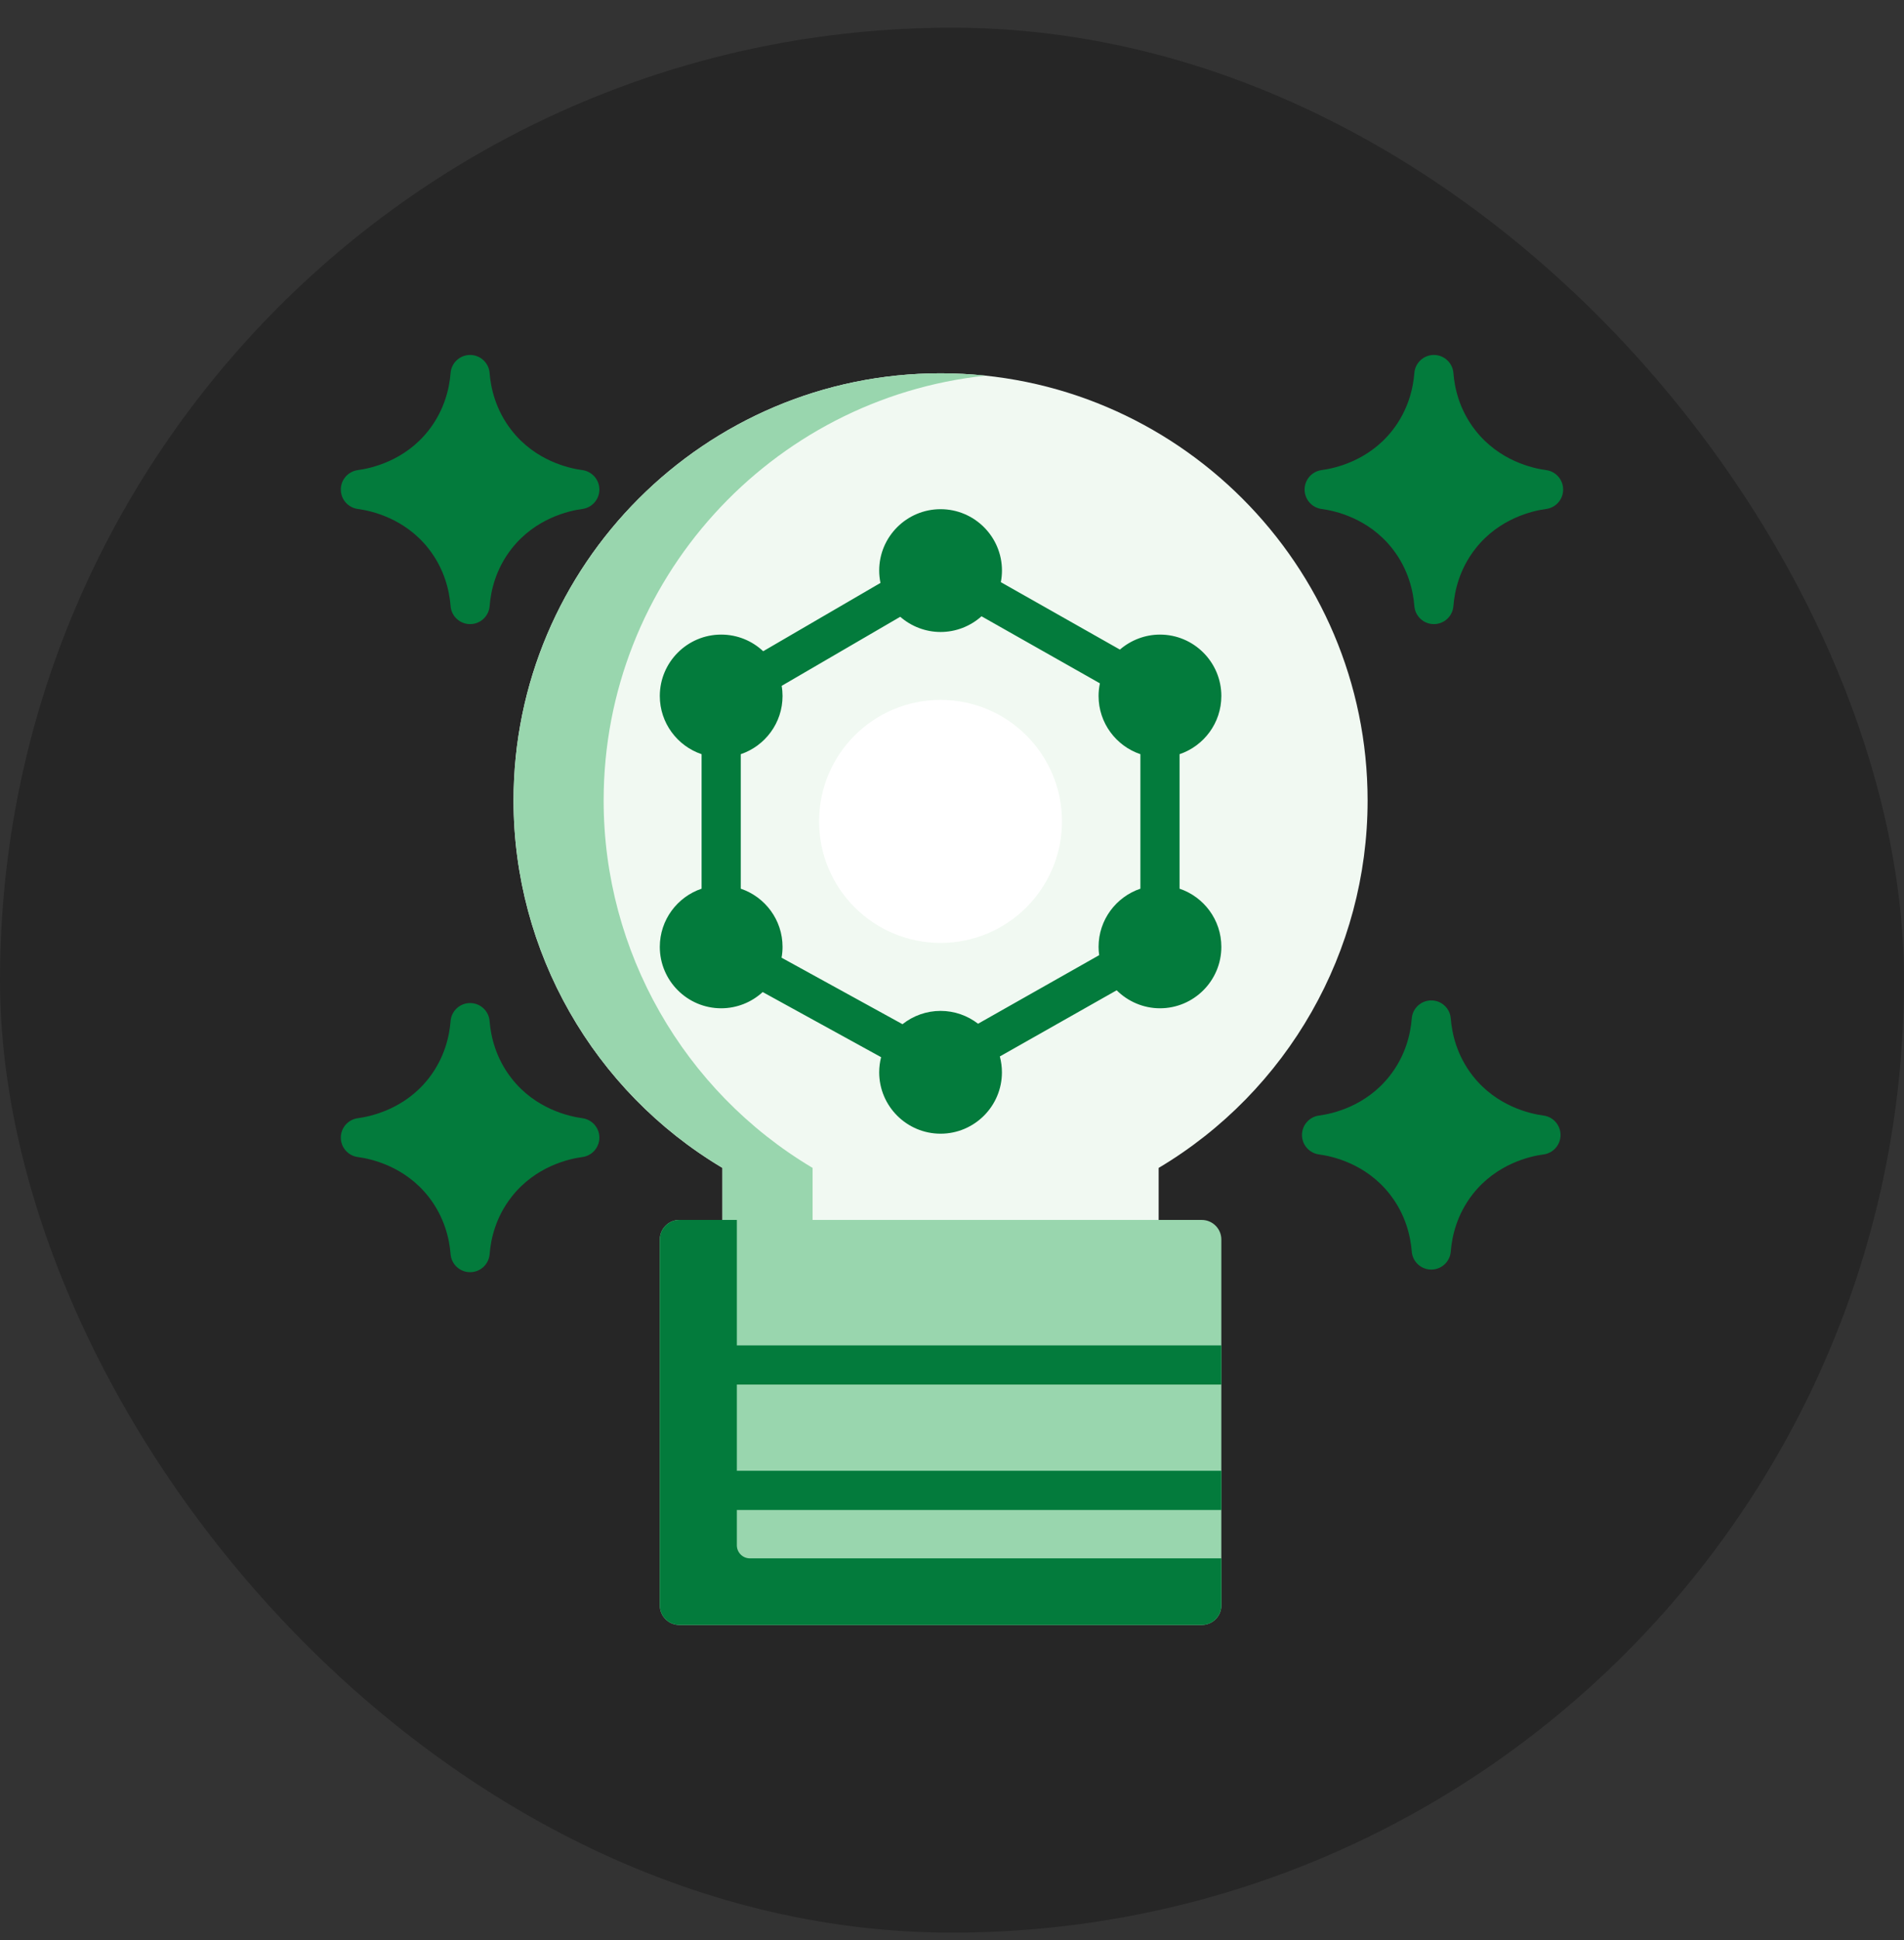
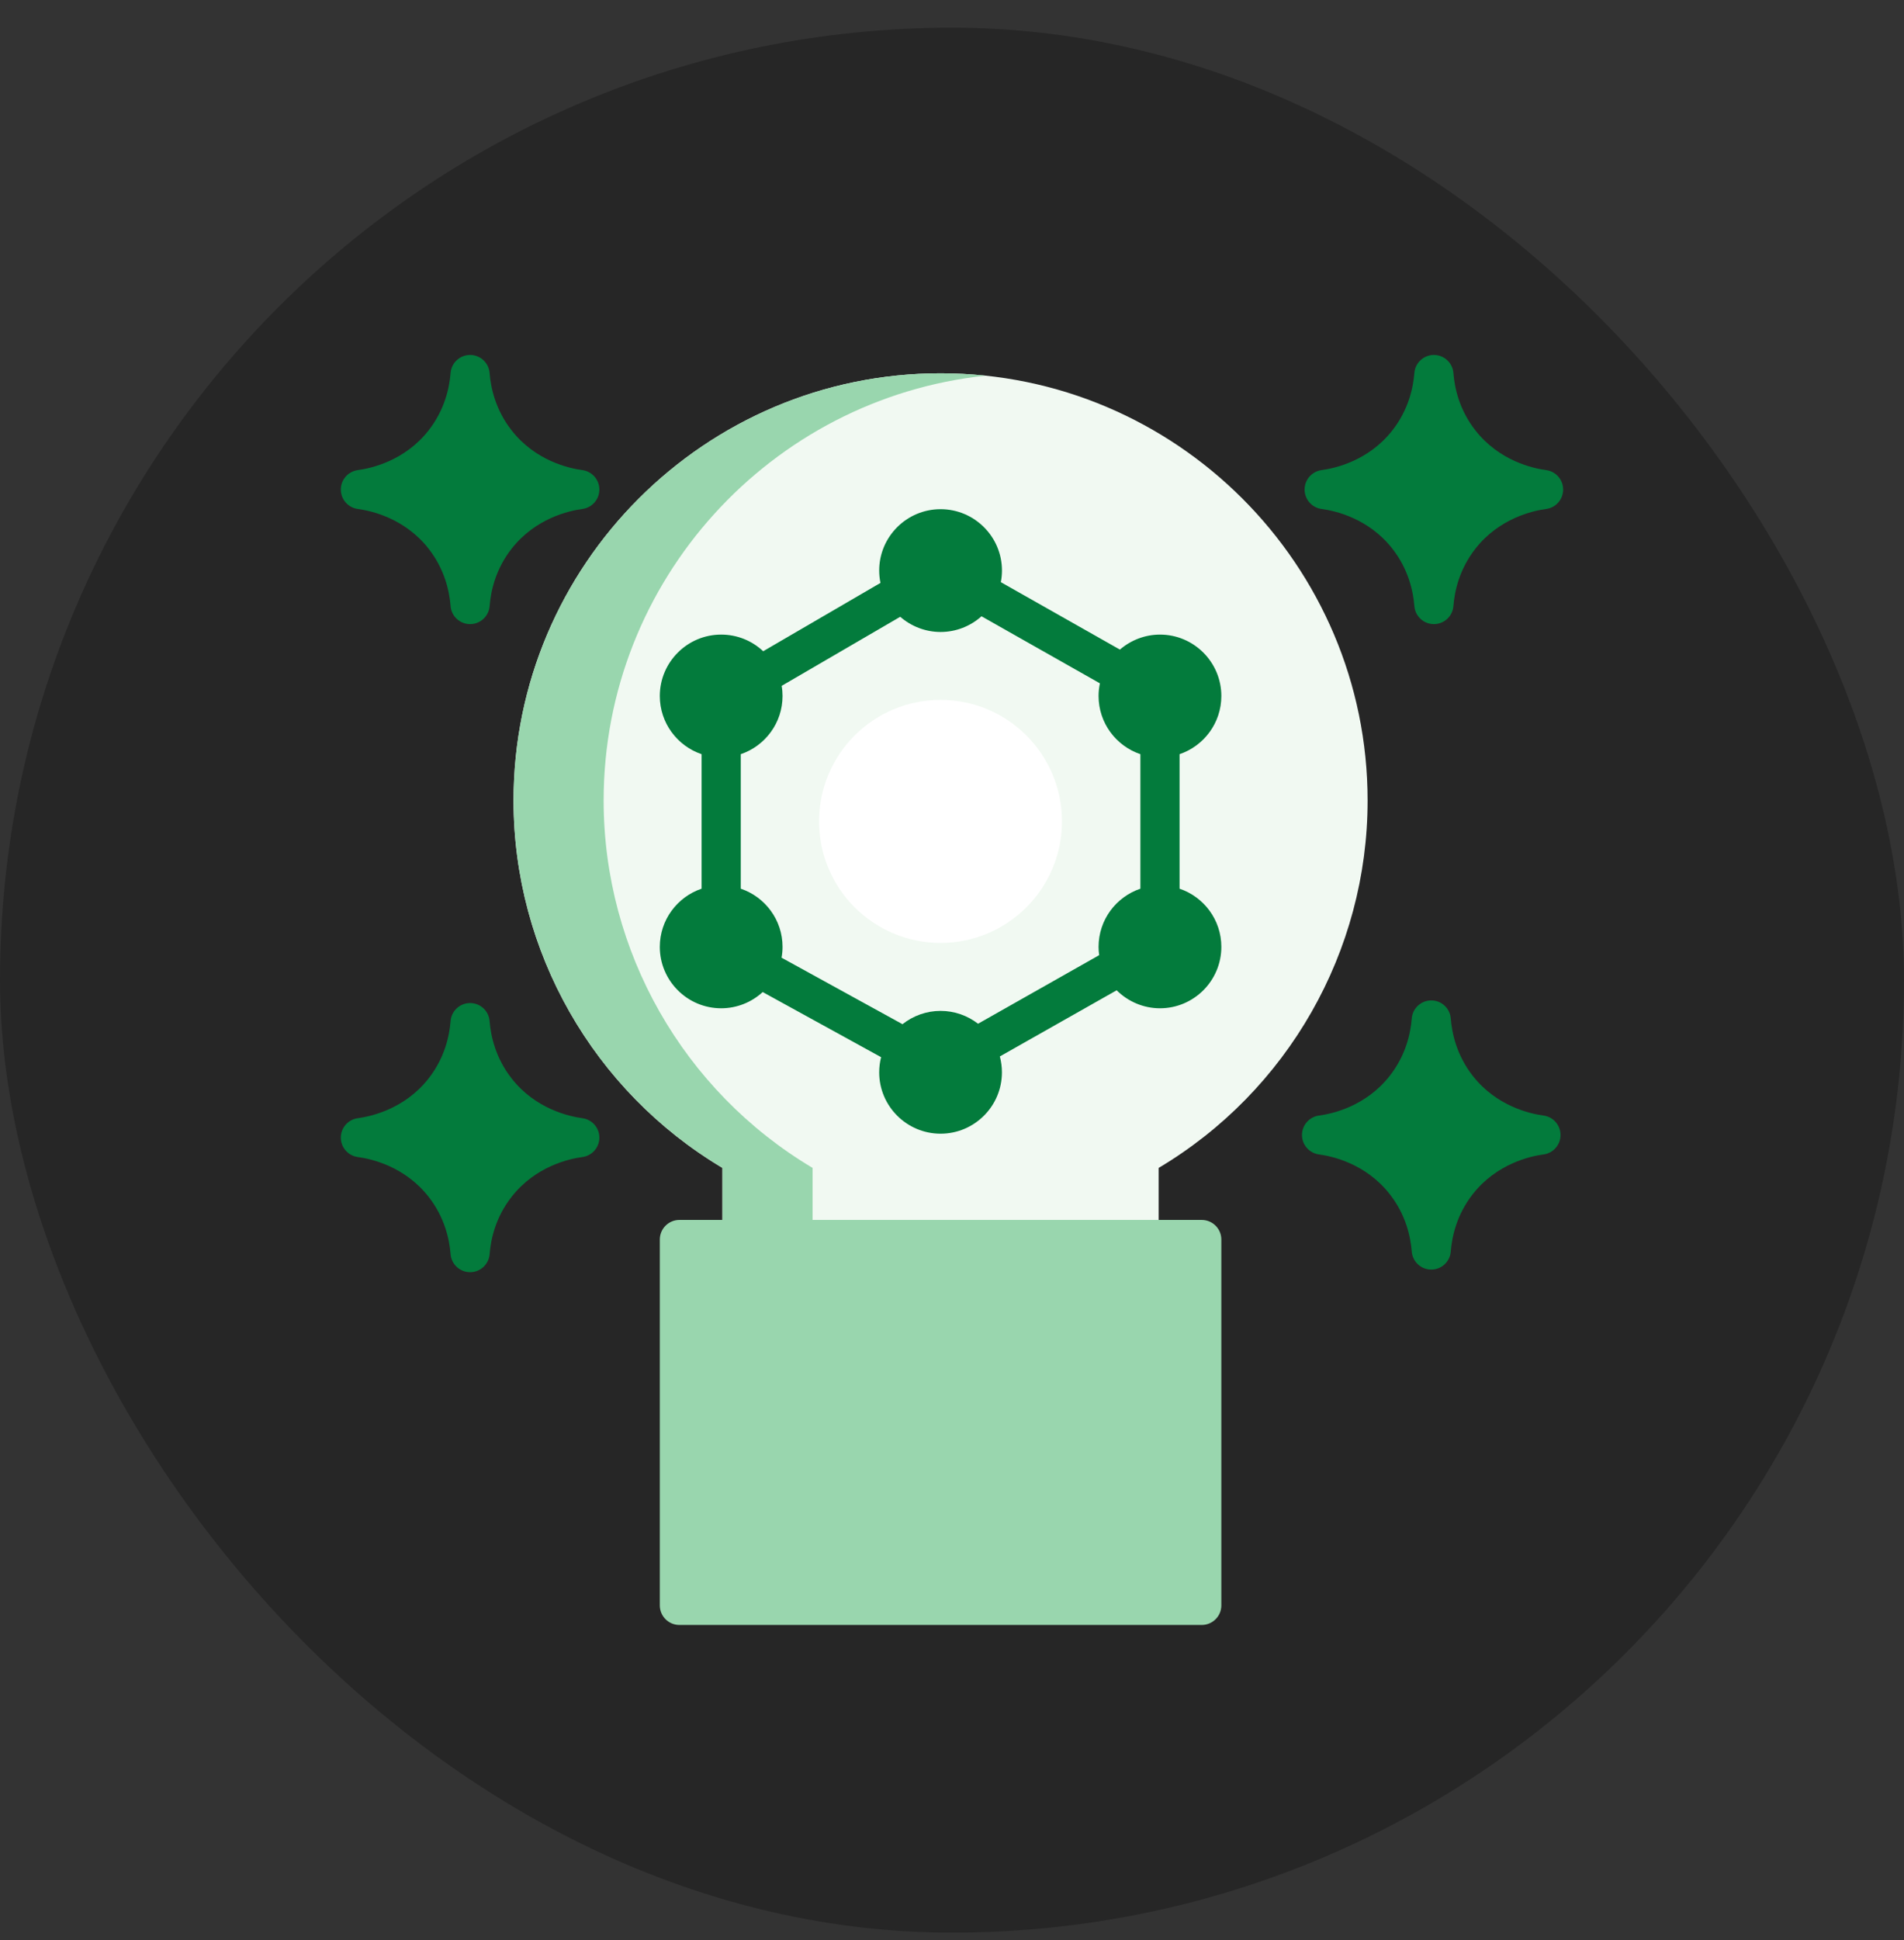
<svg xmlns="http://www.w3.org/2000/svg" width="54" height="55" viewBox="0 0 54 55" fill="none">
  <rect x="0" y="0" width="54" height="55" fill="#333333" stroke="none" />
  <rect y="0.785" width="54" height="54" rx="27" fill="black" fill-opacity="0.25" />
  <g clip-path="url(#clip0_458_4651)">
-     <path d="M26.676 10.582C19.997 10.582 14.565 16.015 14.565 22.693C14.565 26.967 16.826 30.927 20.49 33.107V37.212C20.49 37.519 20.739 37.767 21.046 37.767H32.305C32.612 37.767 32.861 37.519 32.861 37.212V33.107C36.525 30.927 38.787 26.967 38.787 22.693C38.787 16.015 33.354 10.582 26.676 10.582Z" fill="#F1F9F2" />
+     <path d="M26.676 10.582C19.997 10.582 14.565 16.015 14.565 22.693C14.565 26.967 16.826 30.927 20.49 33.107V37.212H32.305C32.612 37.767 32.861 37.519 32.861 37.212V33.107C36.525 30.927 38.787 26.967 38.787 22.693C38.787 16.015 33.354 10.582 26.676 10.582Z" fill="#F1F9F2" />
    <path d="M23.046 37.212V33.107C19.382 30.927 17.12 26.967 17.12 22.693C17.12 16.447 21.874 11.29 27.953 10.649C27.533 10.605 27.107 10.582 26.676 10.582C19.997 10.582 14.565 16.015 14.565 22.693C14.565 26.967 16.826 30.927 20.49 33.107V37.212C20.49 37.519 20.739 37.767 21.046 37.767H23.602C23.295 37.767 23.046 37.519 23.046 37.212Z" fill="#99D6AE" />
    <path d="M26.675 26.729C28.577 26.729 30.119 25.187 30.119 23.284C30.119 21.382 28.577 19.84 26.675 19.84C24.773 19.84 23.23 21.382 23.23 23.284C23.23 25.187 24.773 26.729 26.675 26.729Z" fill="white" />
    <path d="M33.454 25.192V21.379C34.142 21.147 34.639 20.495 34.639 19.73C34.639 18.77 33.858 17.989 32.898 17.989C32.478 17.989 32.074 18.145 31.762 18.414L28.385 16.503C28.406 16.395 28.417 16.285 28.417 16.174C28.417 15.214 27.636 14.434 26.676 14.434C25.716 14.434 24.935 15.214 24.935 16.174C24.935 16.292 24.948 16.409 24.971 16.524L21.645 18.461C21.328 18.162 20.905 17.989 20.454 17.989C19.494 17.989 18.713 18.77 18.713 19.73C18.713 20.495 19.21 21.147 19.898 21.379V25.192C19.21 25.424 18.713 26.075 18.713 26.841C18.713 27.801 19.494 28.582 20.454 28.582C20.896 28.582 21.315 28.413 21.631 28.122L24.989 29.968C24.954 30.107 24.935 30.25 24.935 30.397C24.935 31.356 25.716 32.137 26.676 32.137C27.636 32.137 28.416 31.356 28.416 30.397C28.416 30.243 28.395 30.093 28.357 29.947L31.67 28.072C31.992 28.392 32.432 28.582 32.898 28.582C33.858 28.582 34.639 27.801 34.639 26.841C34.639 26.075 34.142 25.424 33.454 25.192ZM27.739 29.02C27.438 28.787 27.065 28.656 26.676 28.656C26.279 28.656 25.9 28.792 25.596 29.033L22.166 27.148C22.185 27.047 22.194 26.944 22.194 26.841C22.194 26.075 21.697 25.424 21.009 25.192V21.379C21.697 21.147 22.194 20.495 22.194 19.73C22.194 19.633 22.186 19.537 22.169 19.442L25.532 17.484C25.845 17.757 26.251 17.915 26.676 17.915C27.11 17.915 27.522 17.752 27.837 17.47L31.195 19.371C31.17 19.488 31.157 19.609 31.157 19.73C31.157 20.495 31.654 21.147 32.343 21.379V25.192C31.654 25.424 31.157 26.075 31.157 26.841C31.157 26.92 31.163 26.998 31.174 27.076L27.739 29.02Z" fill="url(#paint0_linear_458_4651)" />
    <path d="M34.083 34.582H19.268C18.962 34.582 18.713 34.831 18.713 35.138V45.508C18.713 45.815 18.962 46.063 19.268 46.063H34.083C34.39 46.063 34.639 45.815 34.639 45.508V35.138C34.639 34.831 34.39 34.582 34.083 34.582Z" fill="#99D6AE" />
-     <path d="M34.639 39.249V38.138H20.898V34.582H19.268C18.962 34.582 18.713 34.831 18.713 35.138V38.138V39.249V41.693V42.804V45.508C18.713 45.815 18.962 46.063 19.268 46.063H34.083C34.39 46.063 34.639 45.815 34.639 45.508V44.175H21.268C21.064 44.175 20.898 44.009 20.898 43.804V42.804H34.639V41.693H20.898V39.249H34.639V39.249Z" fill="url(#paint1_linear_458_4651)" />
    <path d="M16.517 31.698C16.14 31.647 15.188 31.437 14.511 30.572C14.053 29.989 13.919 29.366 13.886 28.947C13.864 28.657 13.623 28.434 13.333 28.434C13.042 28.434 12.801 28.657 12.779 28.947C12.746 29.366 12.612 29.989 12.155 30.572C11.477 31.437 10.525 31.647 10.148 31.698C9.872 31.735 9.666 31.97 9.666 32.248C9.666 32.527 9.872 32.762 10.148 32.799C10.526 32.849 11.477 33.06 12.155 33.925C12.612 34.508 12.746 35.13 12.779 35.55C12.801 35.84 13.042 36.063 13.333 36.063C13.623 36.063 13.864 35.84 13.887 35.55C13.919 35.13 14.053 34.508 14.511 33.925C15.189 33.06 16.14 32.849 16.517 32.799C16.793 32.762 16.999 32.527 16.999 32.248C16.999 31.97 16.793 31.735 16.517 31.698Z" fill="url(#paint2_linear_458_4651)" />
    <path d="M37.482 14.428C37.86 14.478 38.811 14.689 39.489 15.553C39.946 16.136 40.08 16.759 40.113 17.179C40.135 17.469 40.376 17.692 40.667 17.692C40.957 17.692 41.198 17.469 41.221 17.179C41.253 16.759 41.388 16.136 41.845 15.553C42.523 14.689 43.474 14.478 43.851 14.428C44.127 14.391 44.333 14.156 44.333 13.877C44.333 13.599 44.127 13.363 43.851 13.326C43.474 13.276 42.523 13.066 41.845 12.201C41.387 11.618 41.253 10.995 41.221 10.575C41.198 10.286 40.957 10.062 40.667 10.062C40.376 10.062 40.135 10.286 40.113 10.575C40.08 10.995 39.946 11.618 39.489 12.201C38.811 13.066 37.859 13.276 37.482 13.326C37.206 13.364 37 13.599 37 13.877C37 14.156 37.206 14.391 37.482 14.428Z" fill="url(#paint3_linear_458_4651)" />
    <path d="M16.517 13.326C16.14 13.276 15.188 13.066 14.511 12.201C14.053 11.618 13.919 10.995 13.886 10.575C13.864 10.286 13.623 10.062 13.333 10.062C13.042 10.062 12.801 10.286 12.779 10.575C12.746 10.995 12.612 11.618 12.155 12.201C11.477 13.066 10.525 13.276 10.148 13.326C9.872 13.364 9.666 13.599 9.666 13.877C9.666 14.156 9.872 14.391 10.148 14.428C10.526 14.478 11.477 14.689 12.155 15.553C12.612 16.136 12.746 16.759 12.779 17.179C12.801 17.469 13.042 17.692 13.333 17.692C13.623 17.692 13.864 17.469 13.887 17.179C13.919 16.759 14.053 16.136 14.511 15.553C15.189 14.689 16.14 14.478 16.517 14.428C16.793 14.391 16.999 14.156 16.999 13.877C16.999 13.599 16.793 13.364 16.517 13.326Z" fill="url(#paint4_linear_458_4651)" />
    <path d="M43.777 31.623C43.4 31.573 42.448 31.363 41.77 30.498C41.313 29.915 41.179 29.292 41.146 28.872C41.124 28.583 40.883 28.359 40.593 28.359C40.302 28.359 40.061 28.583 40.039 28.872C40.006 29.292 39.872 29.915 39.414 30.498C38.736 31.363 37.785 31.573 37.408 31.623C37.132 31.66 36.926 31.896 36.926 32.174C36.926 32.453 37.132 32.688 37.408 32.725C37.785 32.775 38.737 32.986 39.414 33.85C39.872 34.433 40.006 35.056 40.039 35.476C40.061 35.766 40.302 35.989 40.593 35.989C40.883 35.989 41.124 35.766 41.146 35.476C41.179 35.056 41.313 34.433 41.77 33.85C42.449 32.986 43.4 32.775 43.777 32.725C44.053 32.688 44.259 32.453 44.259 32.174C44.259 31.896 44.053 31.66 43.777 31.623Z" fill="url(#paint5_linear_458_4651)" />
  </g>
  <defs>
    <linearGradient id="paint0_linear_458_4651" x1="26.958" y1="165.53" x2="132.253" y2="127.584" gradientUnits="userSpaceOnUse">
      <stop offset="1" stop-color="#037B3C" />
    </linearGradient>
    <linearGradient id="paint1_linear_458_4651" x1="26.958" y1="132.573" x2="117.859" y2="82.06" gradientUnits="userSpaceOnUse">
      <stop offset="1" stop-color="#037B3C" />
    </linearGradient>
    <linearGradient id="paint2_linear_458_4651" x1="13.463" y1="93.55" x2="61.171" y2="75.18" gradientUnits="userSpaceOnUse">
      <stop offset="1" stop-color="#037B3C" />
    </linearGradient>
    <linearGradient id="paint3_linear_458_4651" x1="40.797" y1="75.179" x2="88.504" y2="56.809" gradientUnits="userSpaceOnUse">
      <stop offset="1" stop-color="#037B3C" />
    </linearGradient>
    <linearGradient id="paint4_linear_458_4651" x1="13.463" y1="75.179" x2="61.17" y2="56.809" gradientUnits="userSpaceOnUse">
      <stop offset="1" stop-color="#037B3C" />
    </linearGradient>
    <linearGradient id="paint5_linear_458_4651" x1="40.722" y1="93.476" x2="88.431" y2="75.106" gradientUnits="userSpaceOnUse">
      <stop offset="1" stop-color="#037B3C" />
    </linearGradient>
    <clipPath id="clip0_458_4651">
      <rect width="36" height="36" fill="white" transform="translate(9 10.062)" />
    </clipPath>
  </defs>
</svg>